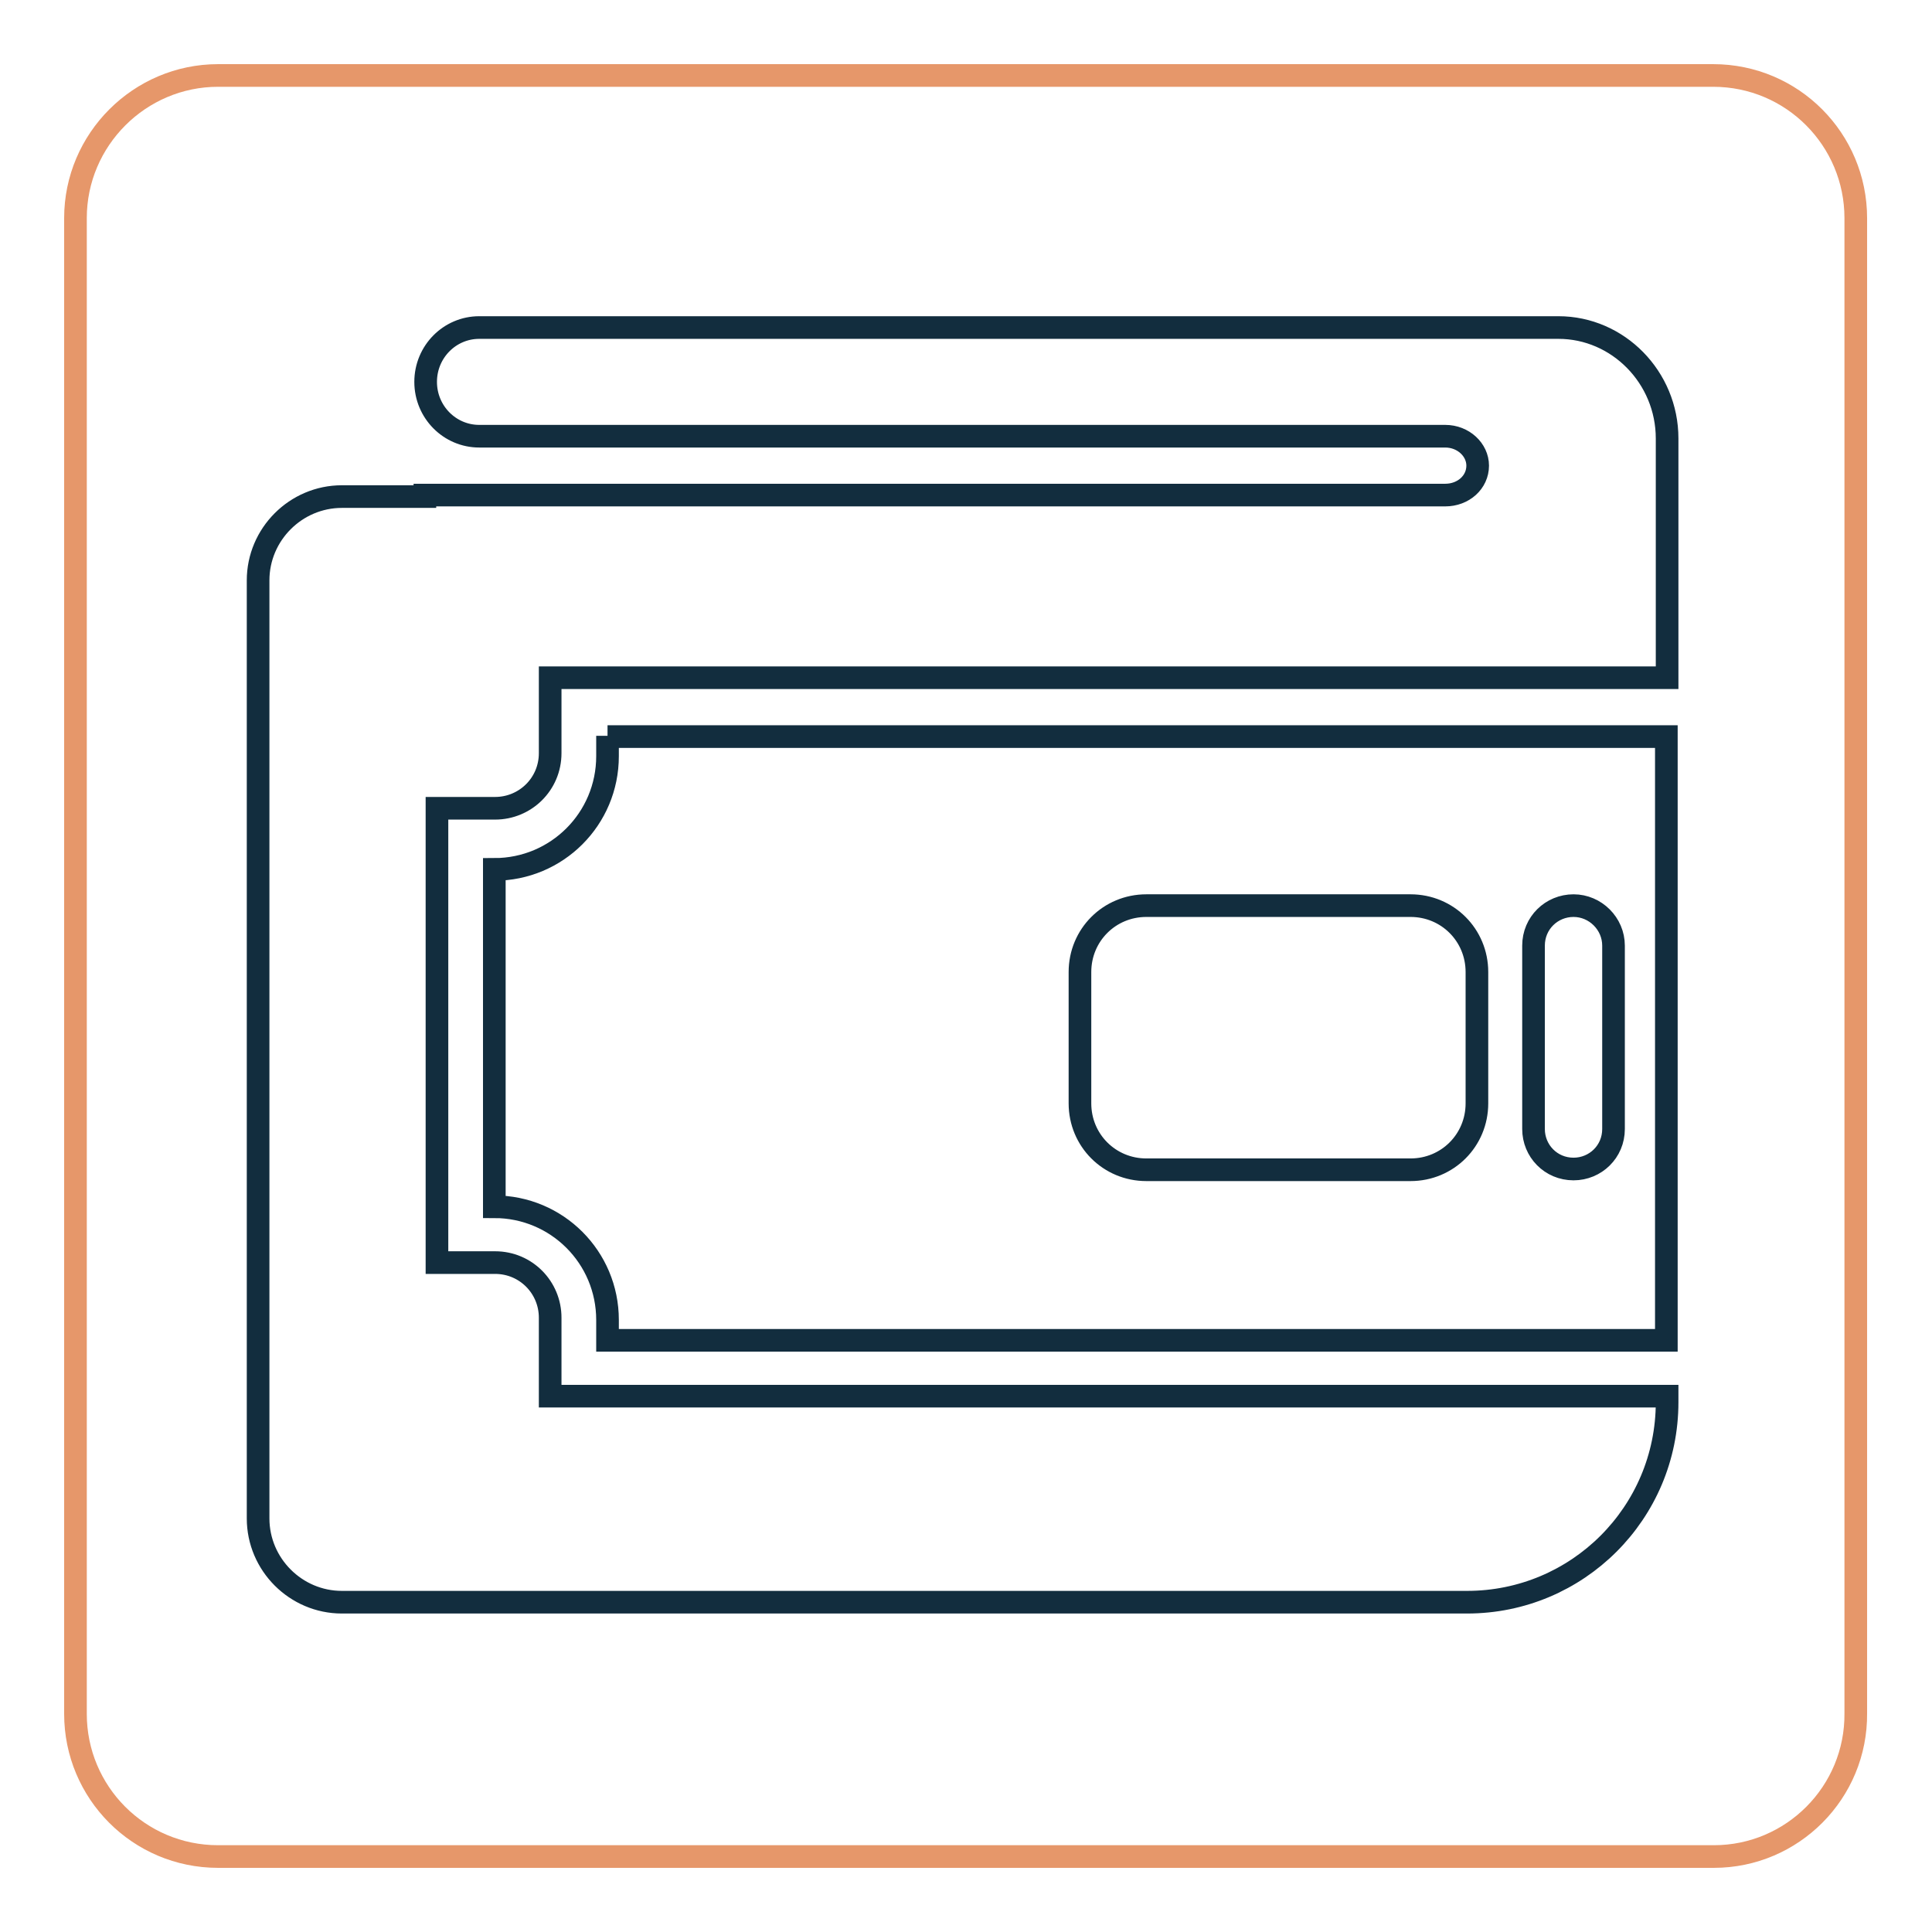
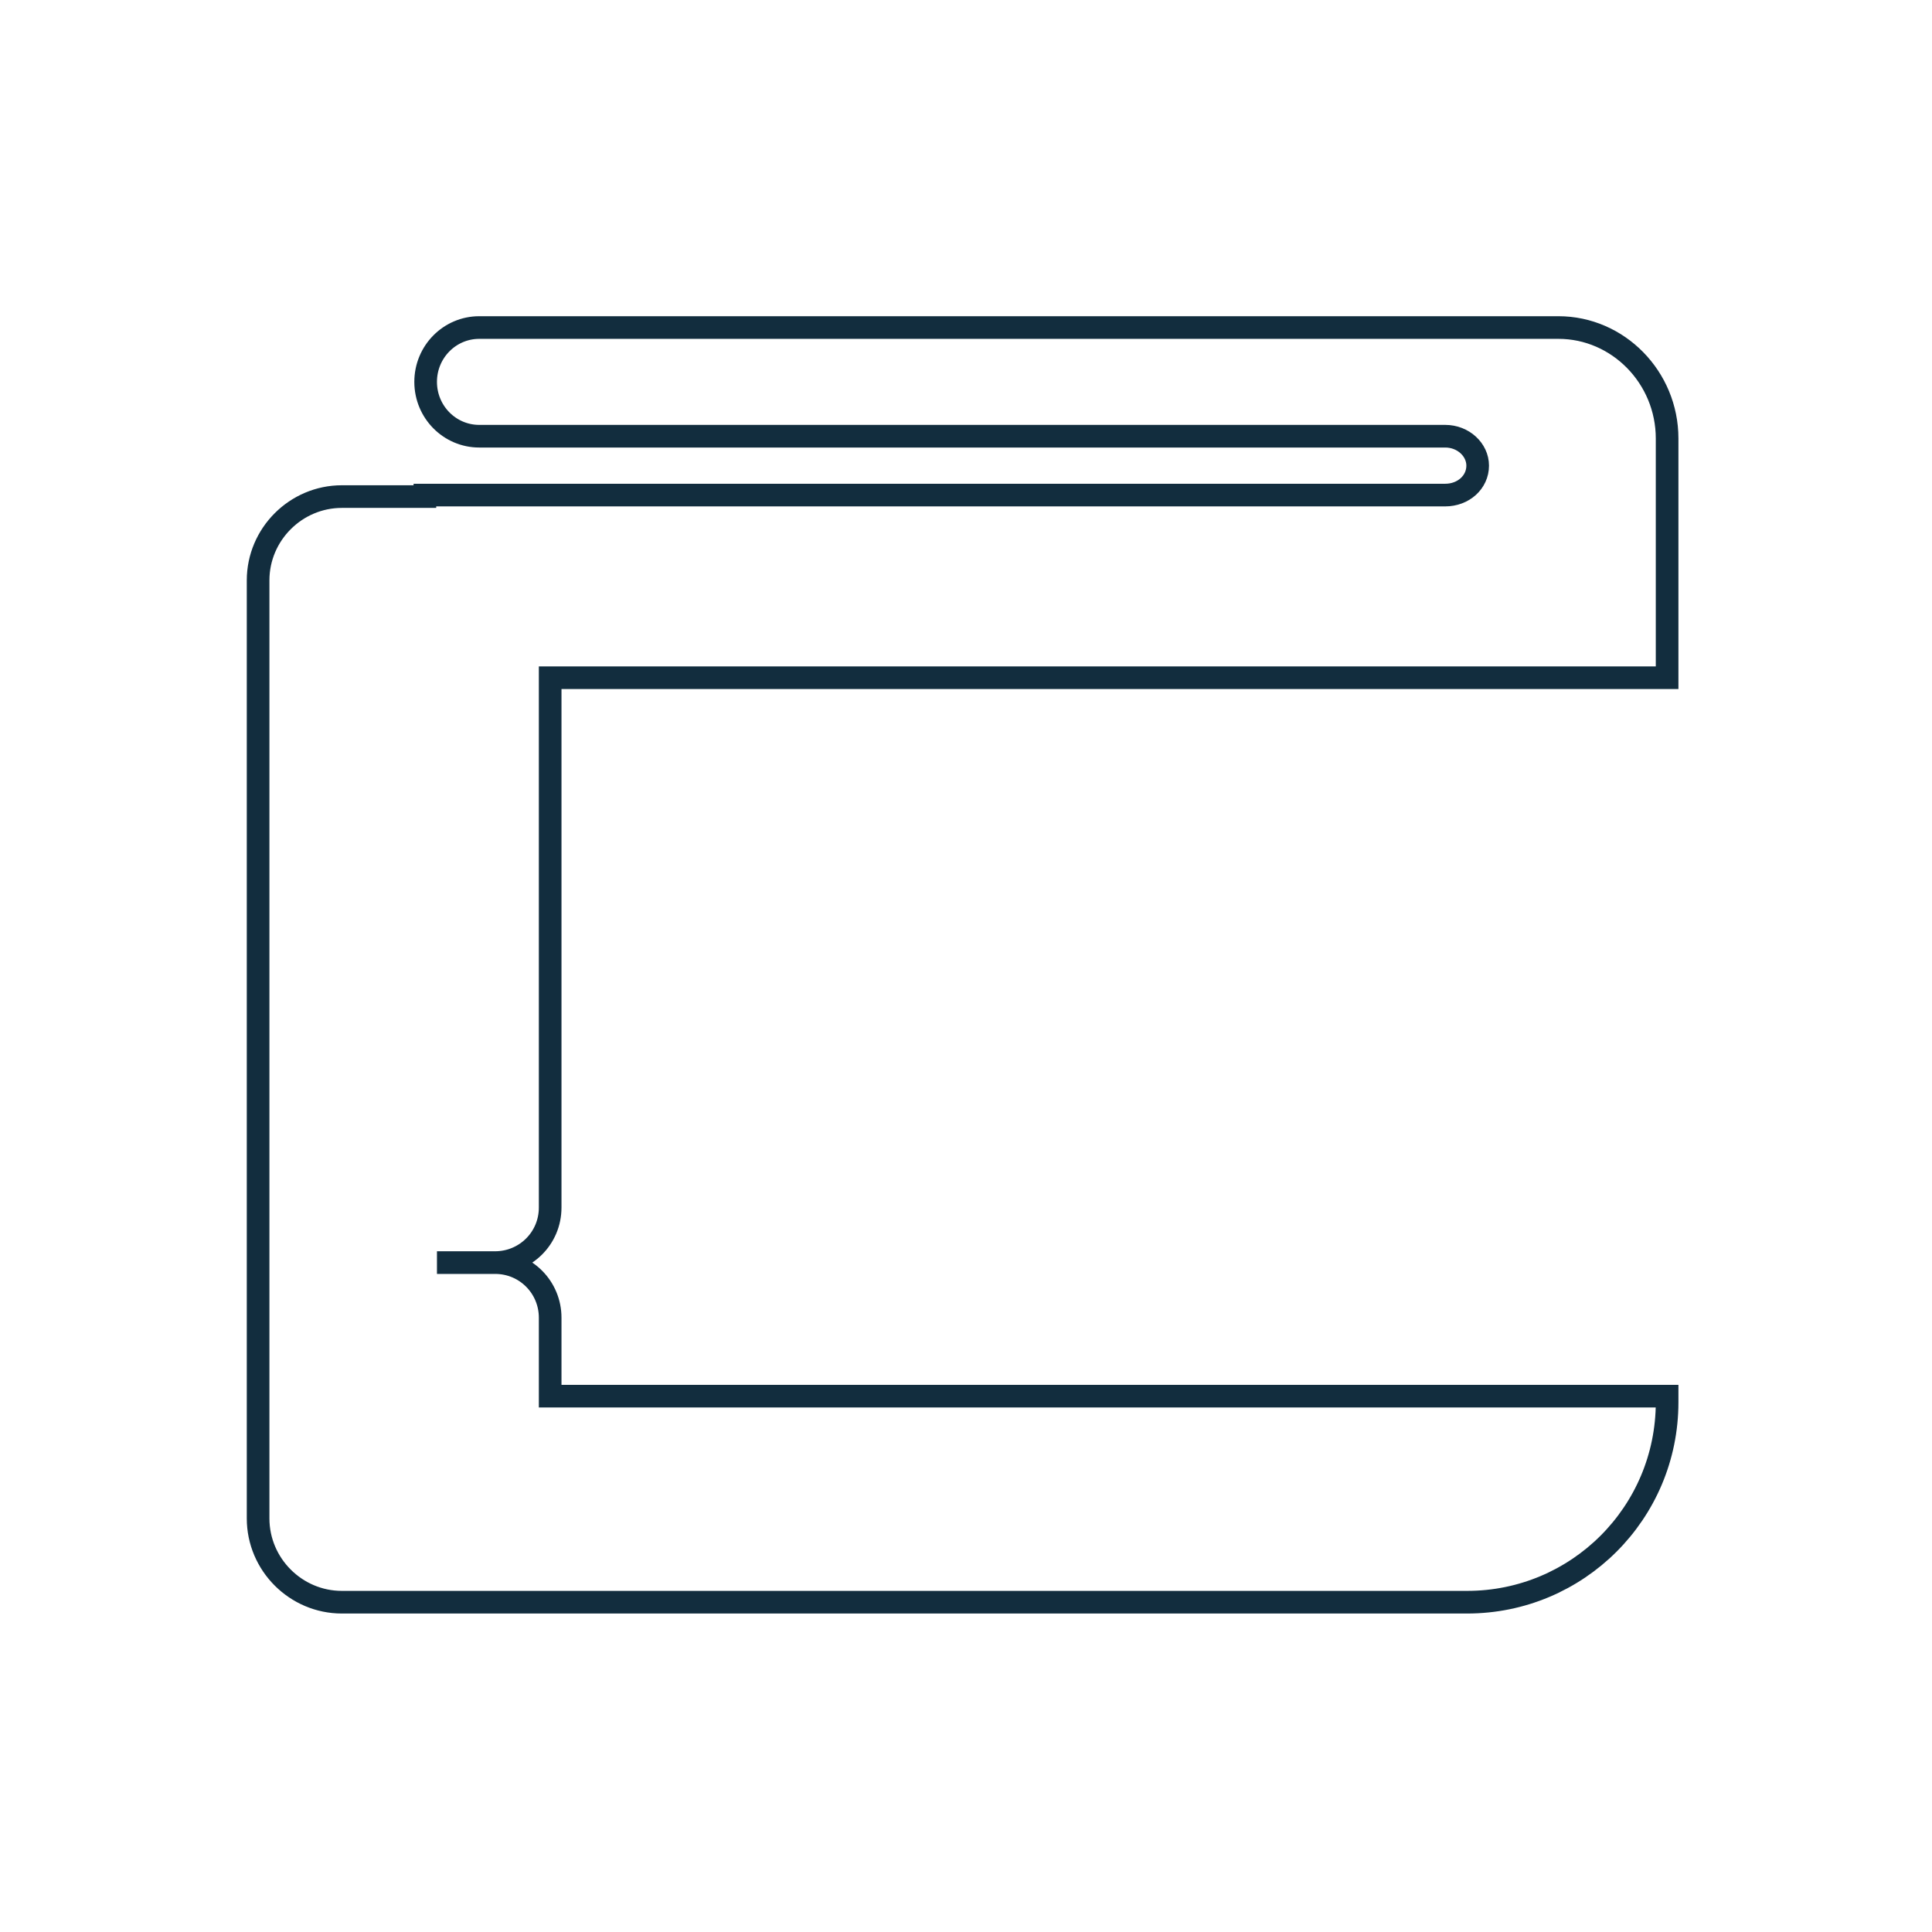
<svg xmlns="http://www.w3.org/2000/svg" version="1.1" x="0px" y="0px" viewBox="0 0 256 256" enable-background="new 0 0 256 256" xml:space="preserve">
  <g>
-     <path stroke-width="3" fill-opacity="0" stroke="#e6976a" d="M227.1,246H28.9c-10.5,0-18.9-8.5-18.9-18.9V28.9C10,18.5,18.5,10,28.9,10h198.1c10.5,0,18.9,8.5,18.9,18.9 v198.1C246,237.5,237.5,246,227.1,246z" />
-     <path stroke-width="3" fill-opacity="0" stroke="#122d3e" d="M206.5,43.4h-143c-3.9,0-7.1,3.2-7.1,7.2c0,4,3.2,7.2,7.1,7.2h128c2.4,0,4.3,1.8,4.3,3.9 c0,2.2-1.9,3.9-4.3,3.9H56.3v0.2h-11c-6.1,0-11.1,5-11.1,11.1v124.3c0,6.1,5,11.1,11.1,11.1h149.1c14.6,0,26.5-11.8,26.5-26.5v-0.8 h-148v-10.4c0-4-3.2-7.3-7.3-7.3h-7.7v-60.2h7.7c4,0,7.3-3.2,7.3-7.3V89.8h148V58.1C220.9,50,214.4,43.4,206.5,43.4z" />
-     <path stroke-width="3" fill-opacity="0" stroke="#122d3e" d="M80.5,97.5v2.7c0,8.3-6.7,15-15,15v44.7c8.3,0,15,6.7,15,15v2.7h140.3v-80H80.5z M195.7,146.2 c0,4.9-3.9,8.8-8.8,8.8h-35c-4.9,0-8.8-3.9-8.8-8.8v-17.4c0-4.9,3.9-8.8,8.8-8.8h35c4.9,0,8.8,3.9,8.8,8.8V146.2L195.7,146.2z  M213.8,149.6c0,3-2.4,5.3-5.3,5.3c-3,0-5.3-2.4-5.3-5.3v-24.3c0-3,2.4-5.3,5.3-5.3c2.9,0,5.3,2.4,5.3,5.3V149.6z" />
+     <path stroke-width="3" fill-opacity="0" stroke="#122d3e" d="M206.5,43.4h-143c-3.9,0-7.1,3.2-7.1,7.2c0,4,3.2,7.2,7.1,7.2h128c2.4,0,4.3,1.8,4.3,3.9 c0,2.2-1.9,3.9-4.3,3.9H56.3v0.2h-11c-6.1,0-11.1,5-11.1,11.1v124.3c0,6.1,5,11.1,11.1,11.1h149.1c14.6,0,26.5-11.8,26.5-26.5v-0.8 h-148v-10.4c0-4-3.2-7.3-7.3-7.3h-7.7h7.7c4,0,7.3-3.2,7.3-7.3V89.8h148V58.1C220.9,50,214.4,43.4,206.5,43.4z" />
  </g>
</svg>